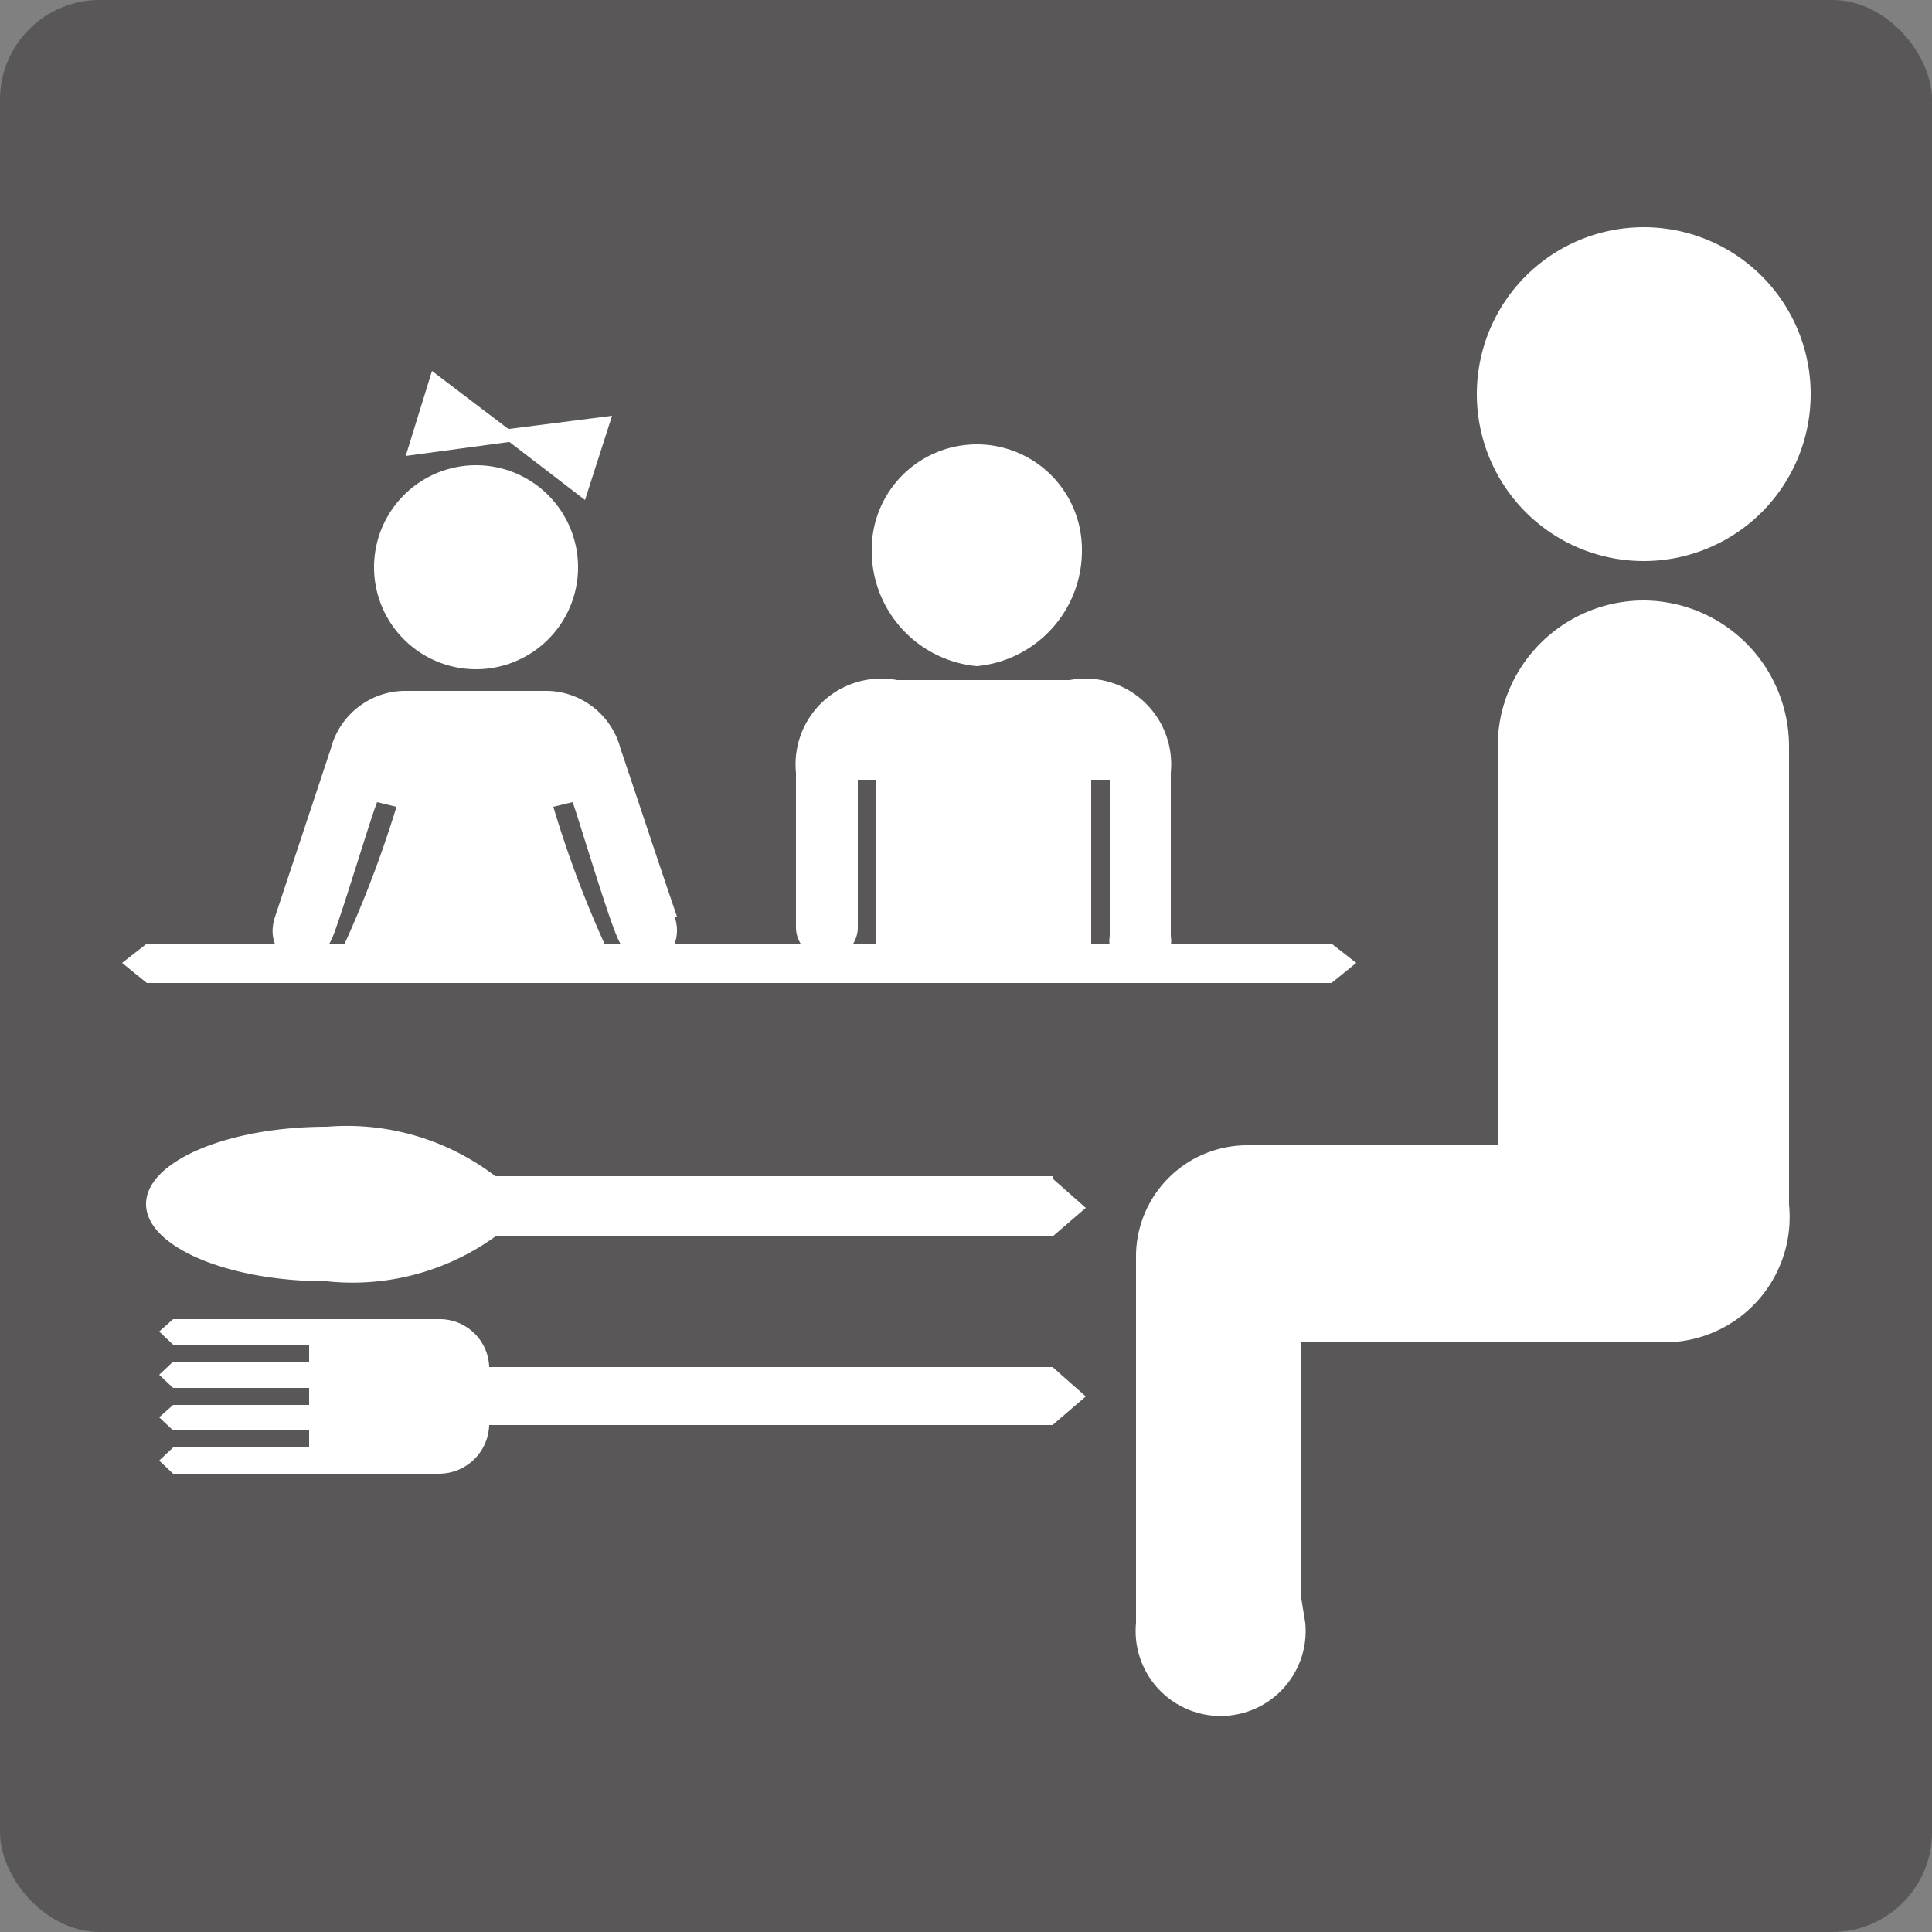
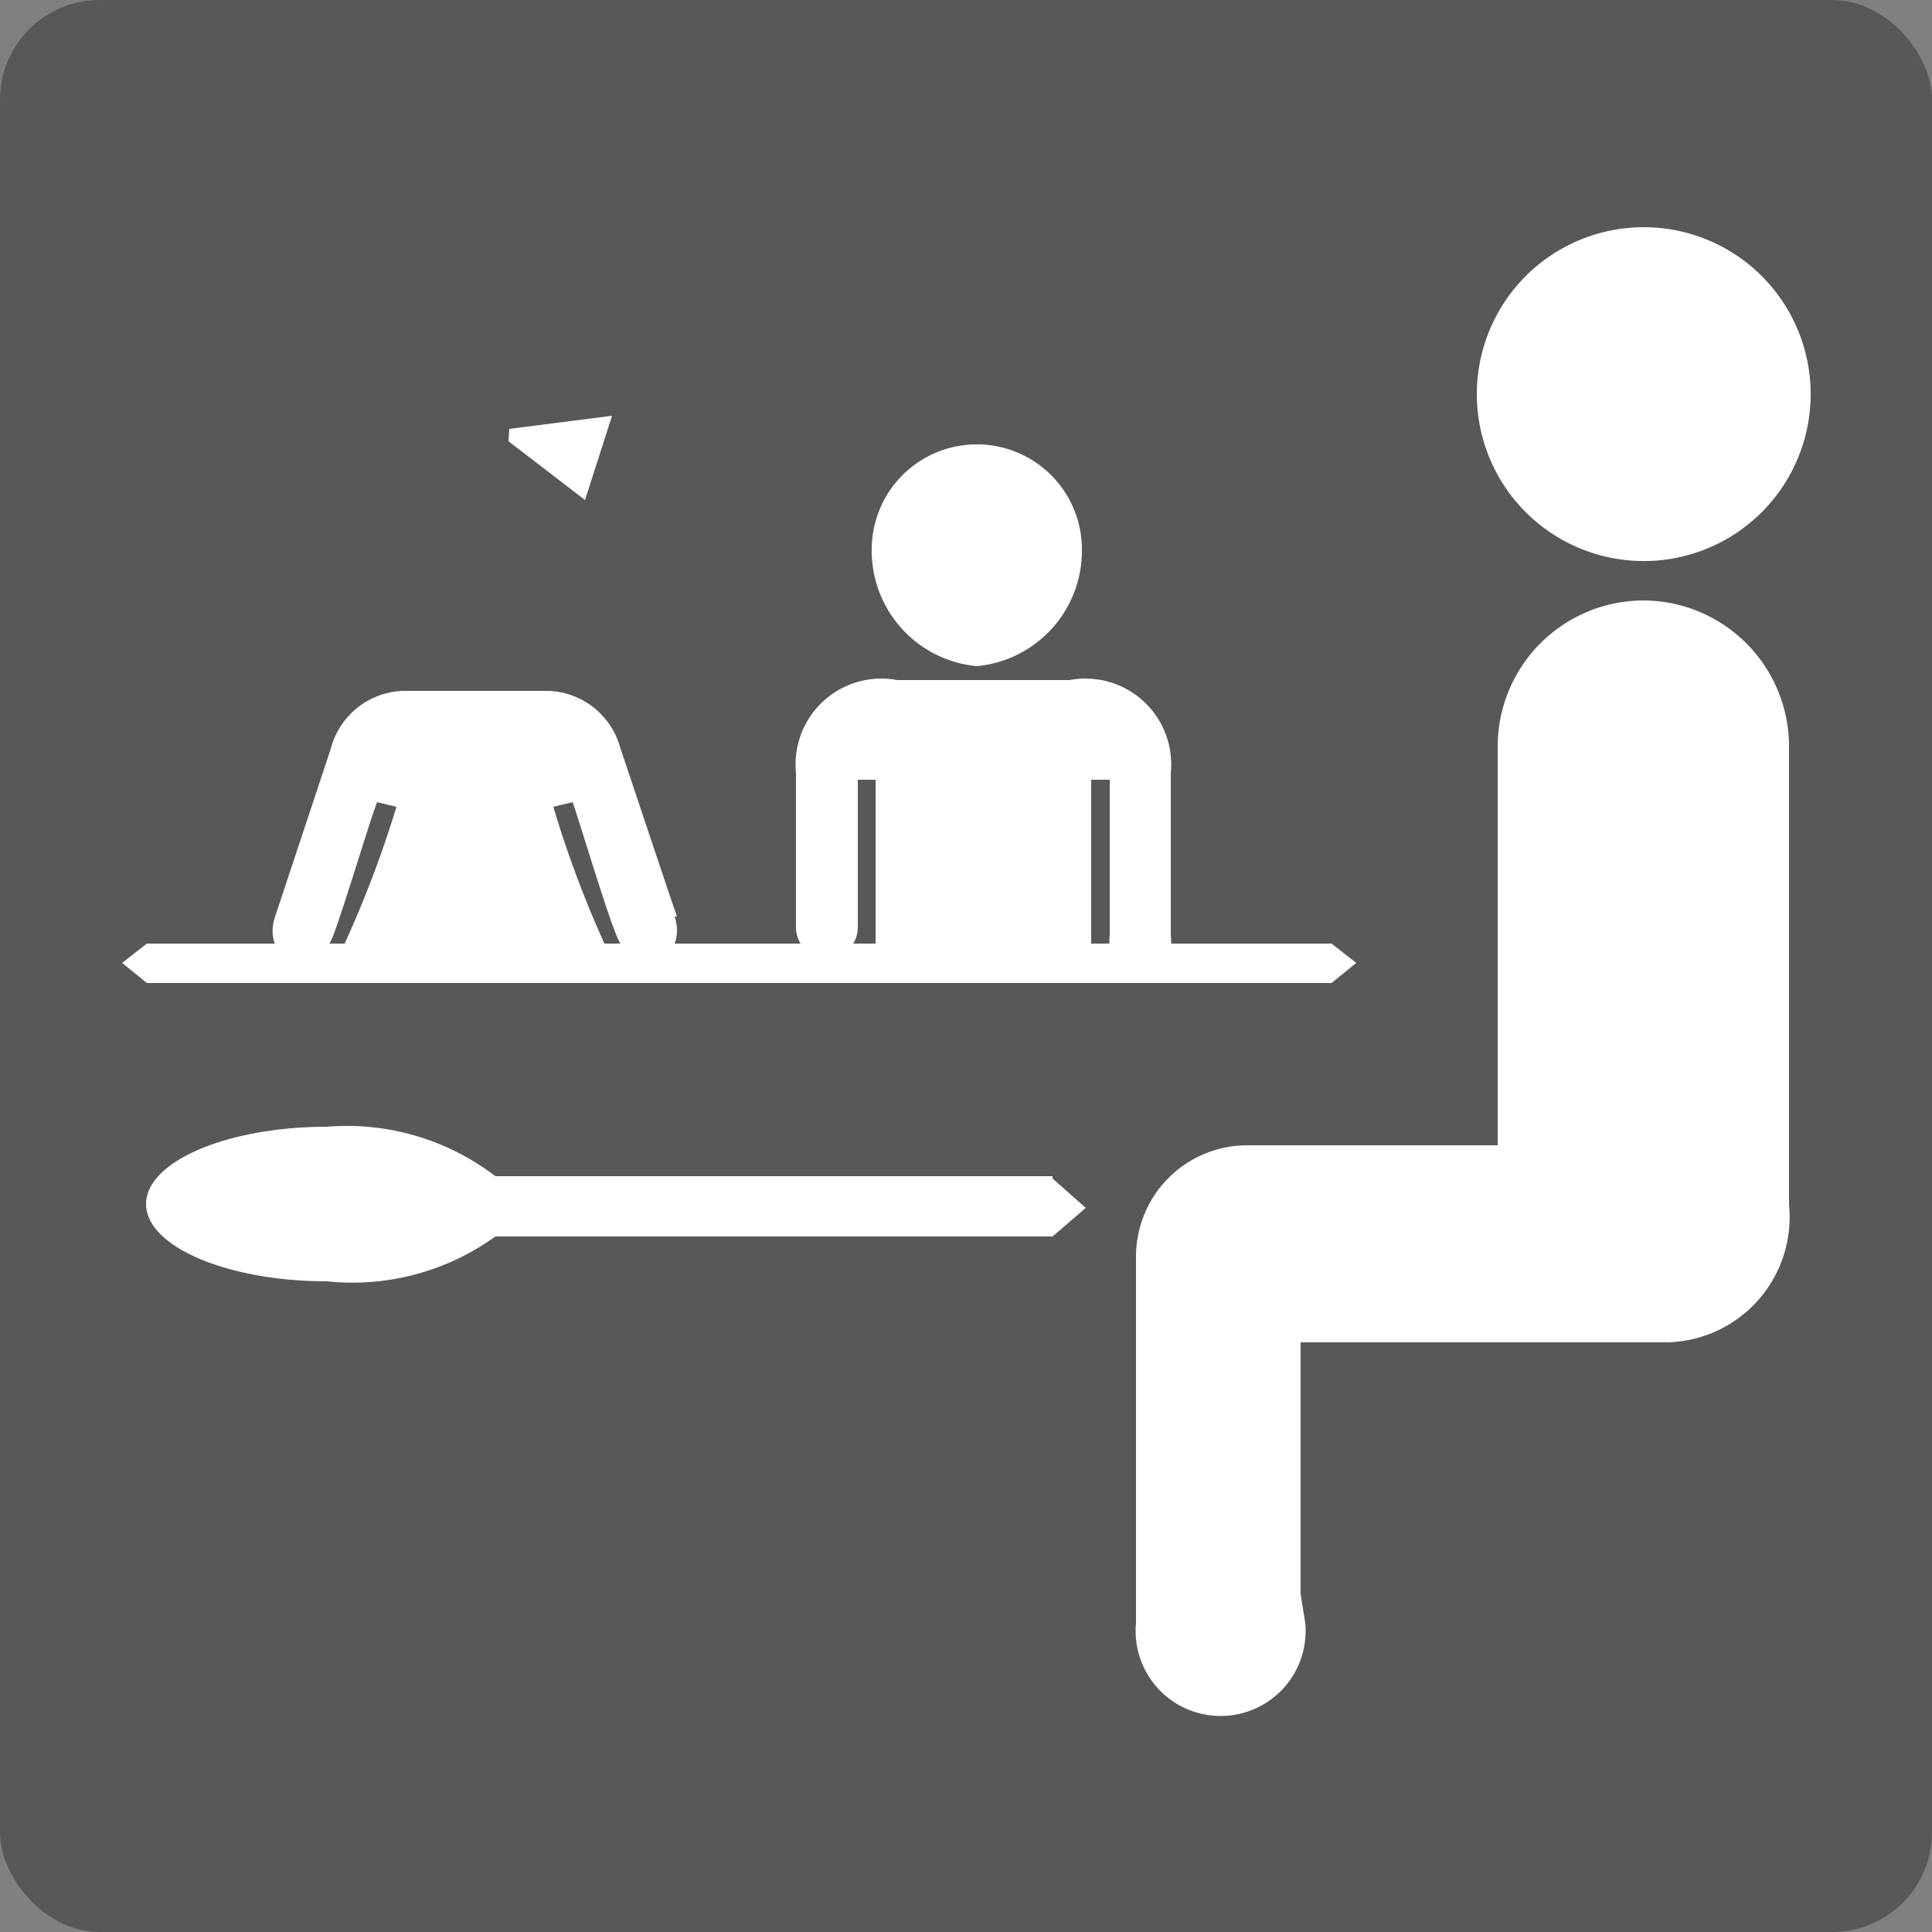
<svg xmlns="http://www.w3.org/2000/svg" viewBox="0 0 25 25">
  <rect x="0" y="0" width="25" height="25" fill="#808080" stroke="none" />
  <defs>
    <style>.cls-1{fill:#595757;}.cls-2{fill:#fff;}</style>
  </defs>
  <g id="レイヤー_2" data-name="レイヤー 2">
    <g id="footer">
      <rect class="cls-1" width="25" height="25" rx="1.29" />
      <path class="cls-2" d="M21.27,7.26A2.16,2.16,0,1,0,19.11,5.1a2.16,2.16,0,0,0,2.16,2.16" />
      <path class="cls-2" d="M21.27,7.77a1.89,1.89,0,0,0-1.89,1.89h0v5.16H16.14a1.44,1.44,0,0,0-1.44,1.42V21a1.1,1.1,0,1,0,2.19,0l-.06-.37V17.37h4.72a1.62,1.62,0,0,0,1.6-1.78V9.66a1.89,1.89,0,0,0-1.88-1.89" />
      <polygon class="cls-2" points="17.23 12.72 17.55 12.46 17.23 12.21 1.9 12.21 1.58 12.46 1.9 12.72 17.23 12.72" />
      <path class="cls-2" d="M13.62,15.22H6.41a3.16,3.16,0,0,0-2.18-.64c-1.29,0-2.34.45-2.34,1s1.05,1,2.34,1A3.16,3.16,0,0,0,6.41,16h7.21l.43-.37-.43-.38" />
      <path class="cls-2" d="M12.64,5.75A1.36,1.36,0,0,1,14,7.11a1.5,1.5,0,0,1-1.36,1.51,1.5,1.5,0,0,1-1.36-1.51,1.36,1.36,0,0,1,1.36-1.36" />
      <path class="cls-2" d="M11.33,12.57V10.09H11.1V12a.4.4,0,1,1-.8,0V10A1.11,1.11,0,0,1,11.61,8.8h2.23A1.11,1.11,0,0,1,15.15,10v2.11a.4.4,0,1,1-.79,0V10.09h-.24v2.48Z" />
      <path class="cls-2" d="M8.76,11.86c-.19-.55-.67-2-.73-2.17a1,1,0,0,0-.94-.75H5.22a1,1,0,0,0-.94.75l-.72,2.17c-.19.56.5.88.75.25.12-.3.5-1.57.57-1.73l.25.06a14.4,14.4,0,0,1-.85,2.15H8a14,14,0,0,1-.84-2.15l.25-.06c.06.16.44,1.43.57,1.73.25.63.93.31.75-.25" />
-       <path class="cls-2" d="M6.16,8.66A1.32,1.32,0,1,0,4.84,7.34,1.32,1.32,0,0,0,6.16,8.66" />
-       <polygon class="cls-2" points="5.59 4.8 5.25 5.9 6.58 5.72 6.59 5.56 5.59 4.8" />
      <polygon class="cls-2" points="7.57 6.47 7.92 5.38 6.59 5.55 6.58 5.71 7.57 6.47" />
-       <path class="cls-2" d="M13.62,17.69H6.33a.64.64,0,0,0-.65-.62H2.24l-.18.16.18.17H4v.22H2.24l-.18.17.18.17H4v.22H2.24l-.18.16.18.17H4v.22H2.24l-.18.17.18.17H5.68a.65.65,0,0,0,.65-.63h7.29l.43-.37-.43-.38" />
    </g>
  </g>
</svg>